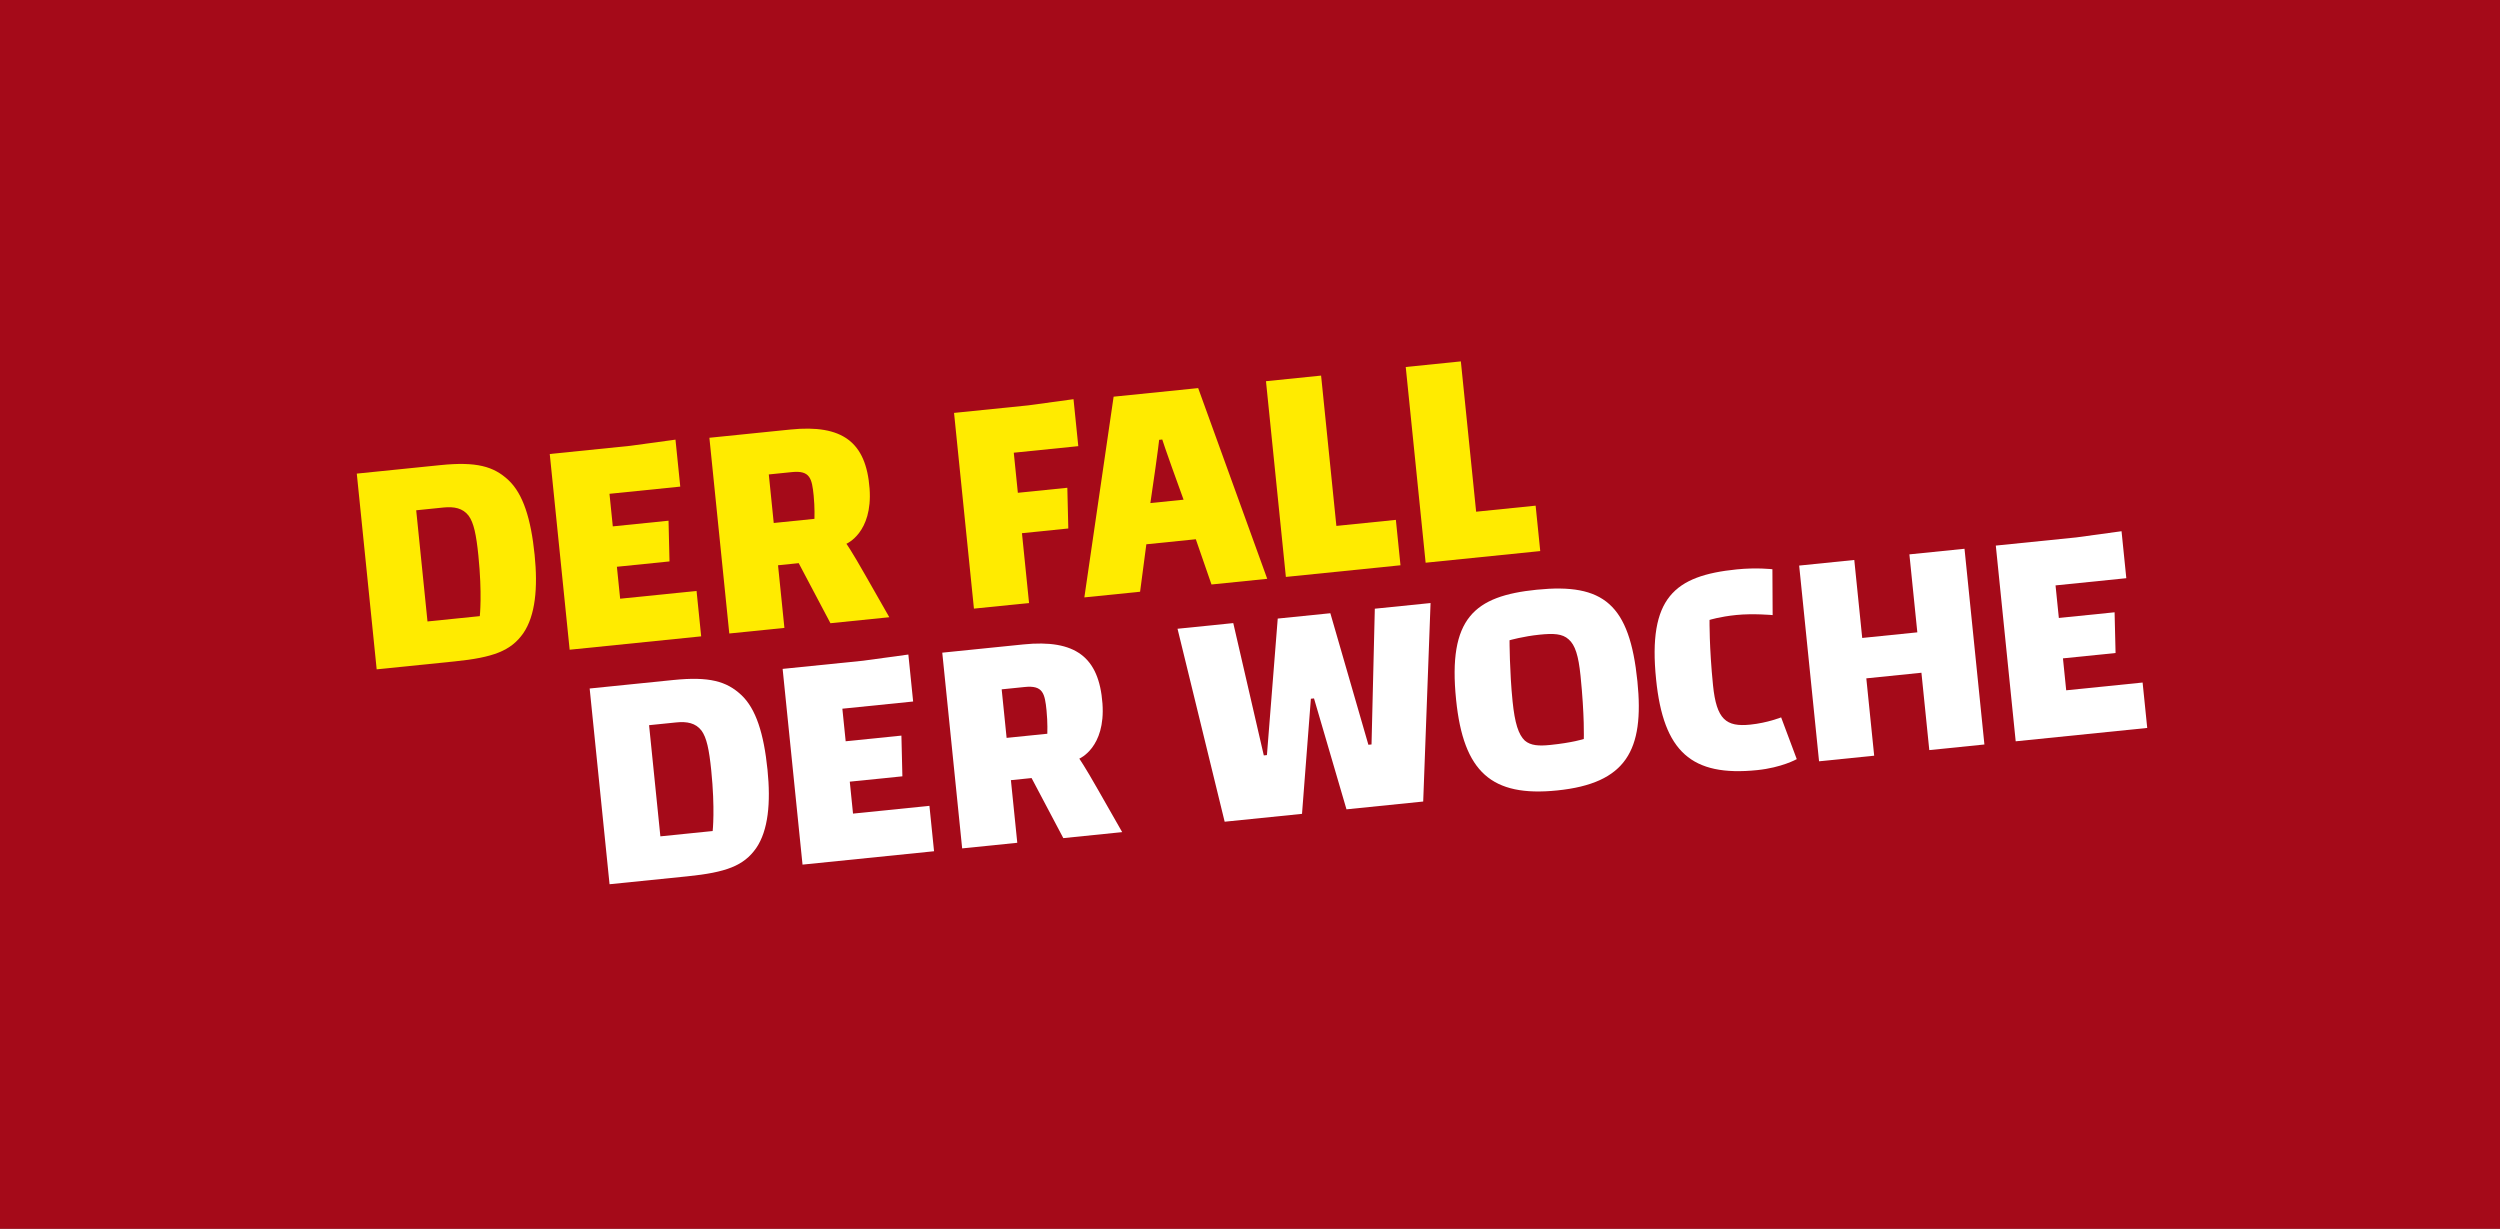
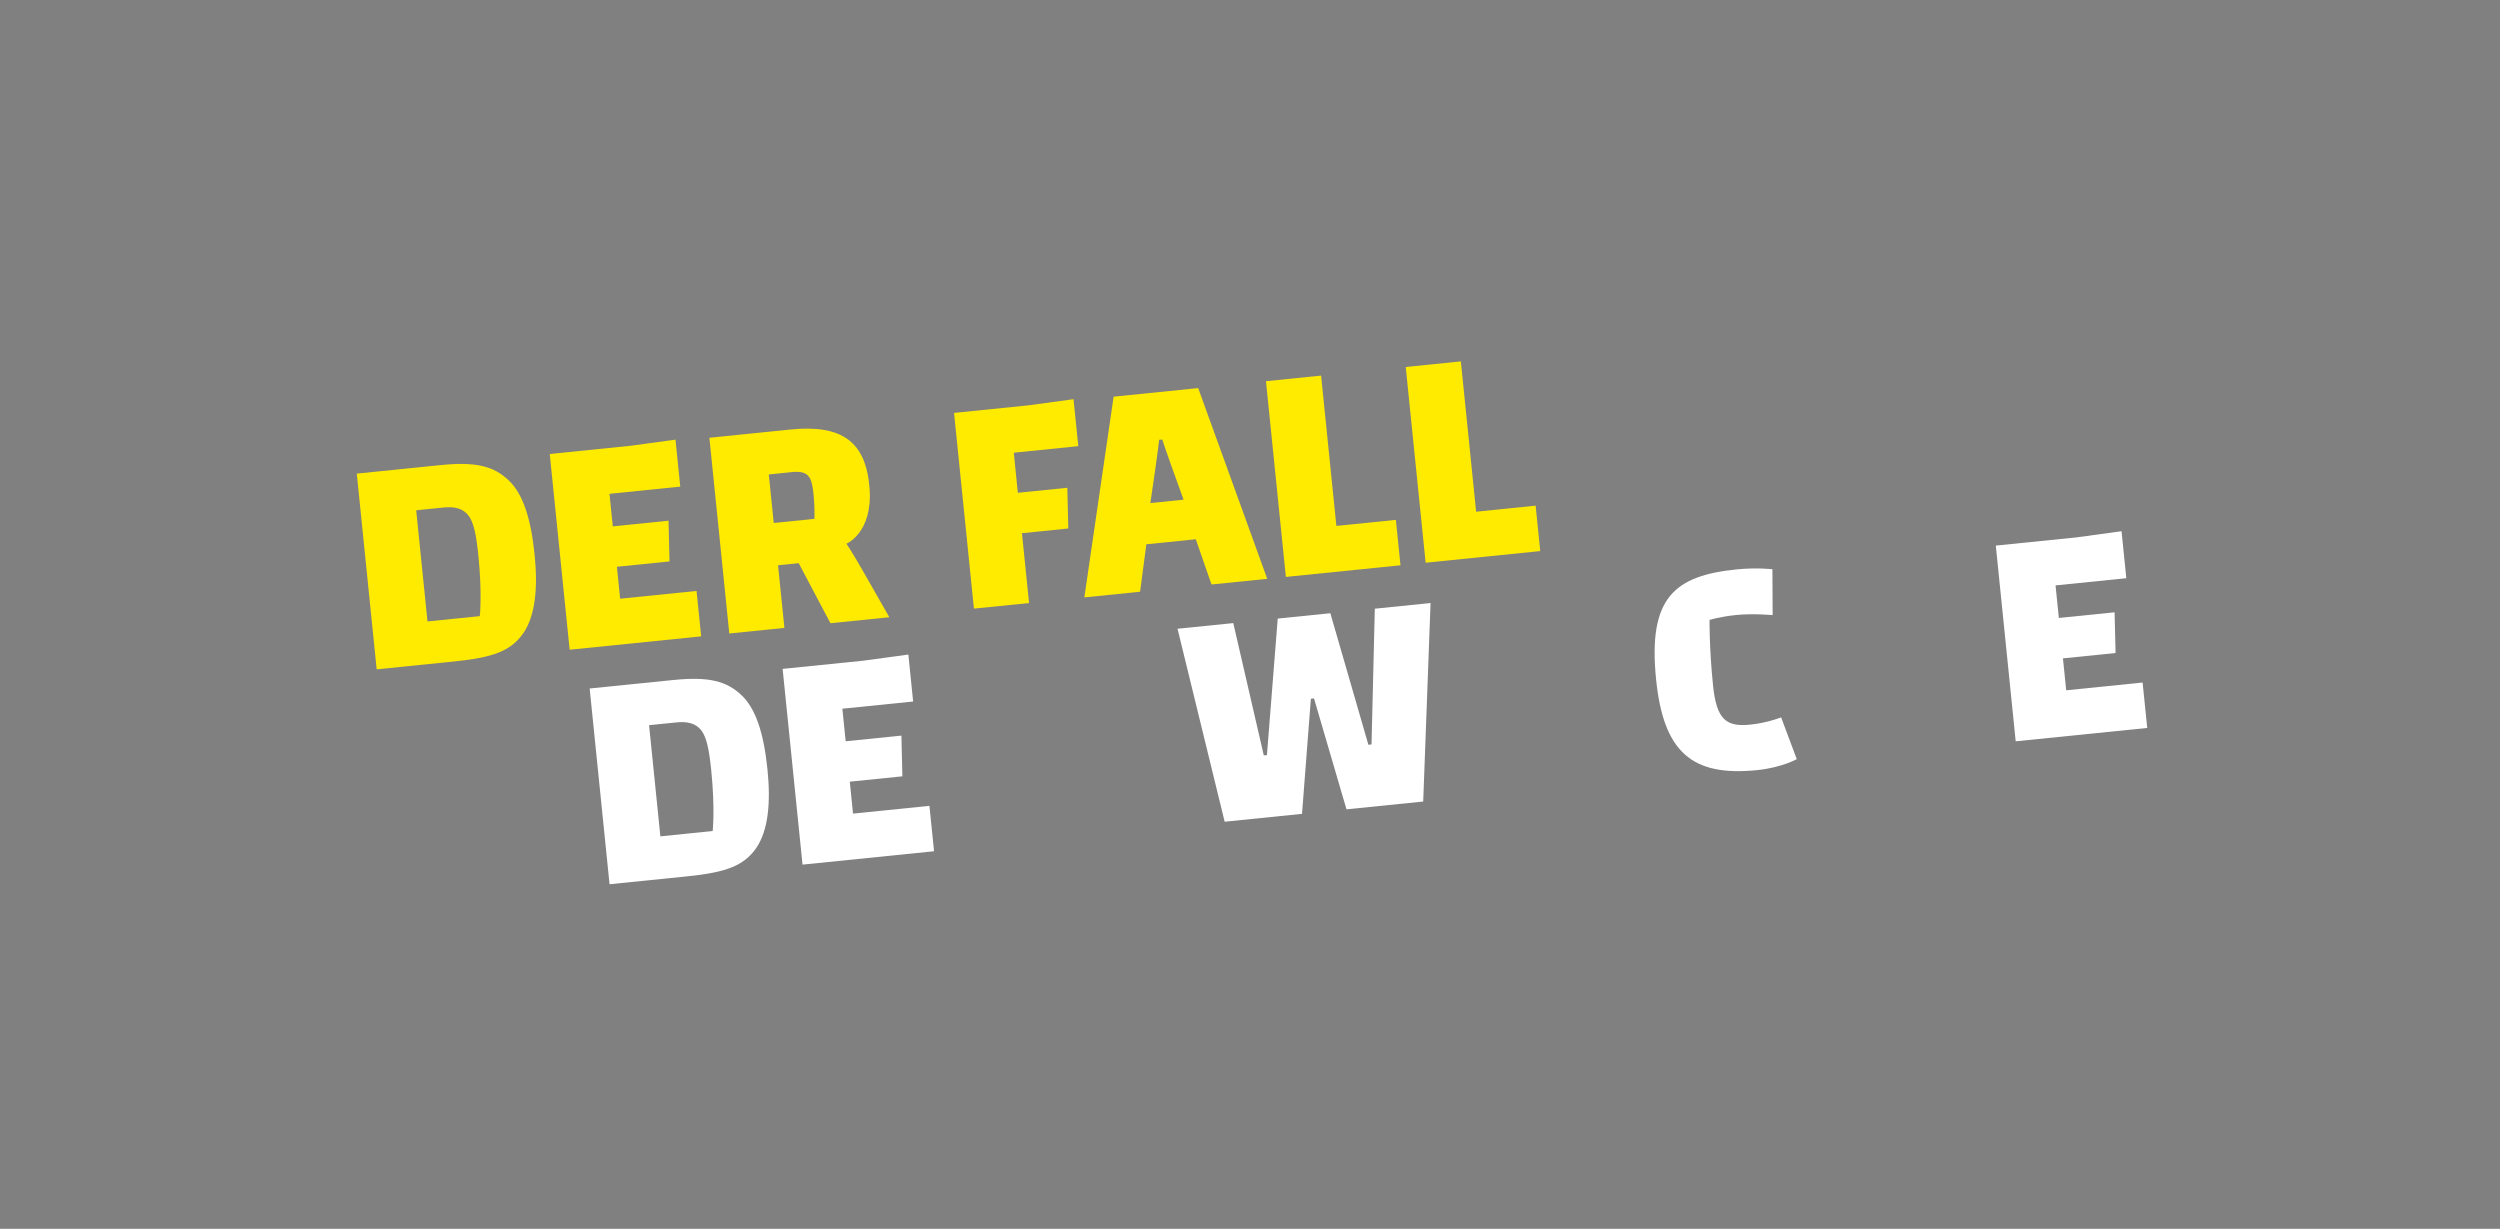
<svg xmlns="http://www.w3.org/2000/svg" width="413" height="203" viewBox="0 0 413 203" fill="none">
  <rect x="0" y="0" width="413" height="203" fill="#808080" stroke="none" />
  <g clip-path="url(#clip0_808_620)">
-     <rect width="413" height="232" fill="#A50A19" />
    <path d="M62.227 110.574L58.941 78.24L72.754 76.837C78.703 76.232 81.555 77.04 83.98 79.302C86.406 81.564 87.711 85.665 88.321 91.666C88.873 97.098 88.451 101.689 86.448 104.61C84.394 107.537 81.472 108.618 75.109 109.265L62.227 110.574ZM70.622 102.664L79.262 101.786C79.262 101.786 79.675 98.138 79.028 91.775C78.676 88.308 78.269 86.364 77.419 85.196C76.454 83.935 75.015 83.663 73.256 83.841L68.756 84.299L70.622 102.664Z" fill="#FFEB00" />
    <path d="M94.106 107.334L90.819 75L104.115 73.649L111.59 72.628L112.379 80.388L100.687 81.576L101.234 86.957L110.442 86.02L110.603 92.747L101.912 93.63L102.448 98.907L115.071 97.624L115.834 105.125L94.106 107.334Z" fill="#FFEB00" />
    <path d="M120.478 104.653L117.191 72.32L130.59 70.958C139.178 70.085 143.084 73.033 143.655 80.711C144.19 88.026 139.826 89.829 139.826 89.829C139.826 89.829 140.614 90.899 142.97 95.05L146.914 101.966L137.188 102.955L131.946 93.034L128.531 93.381L129.583 103.728L120.478 104.653ZM127.821 86.397L134.547 85.713C134.547 85.713 134.621 83.877 134.416 81.859C134.132 79.065 133.835 77.684 130.835 77.989L127.006 78.378L127.821 86.397Z" fill="#FFEB00" />
    <path d="M160.894 100.545L157.608 68.212L169.869 66.966L177.344 65.945L178.133 73.705L167.476 74.788L168.149 81.41L176.323 80.579L176.484 87.305L168.827 88.083L170 99.62L160.894 100.545Z" fill="#FFEB00" />
    <path d="M179.135 98.691L183.97 65.532L197.938 64.113L209.347 95.621L200.138 96.557L197.549 89.084L189.376 89.915L188.343 97.755L179.135 98.691ZM190.042 83.105L195.526 82.547L193.561 77.102C192.766 74.935 192.007 72.608 192.007 72.608L191.49 72.661C191.49 72.661 191.214 75.093 190.871 77.375L190.042 83.105Z" fill="#FFEB00" />
    <path d="M212.426 95.308L209.139 62.974L218.245 62.049L220.769 86.881L230.598 85.882L231.36 93.383L212.426 95.308Z" fill="#FFEB00" />
    <path d="M235.514 92.961L232.228 60.628L241.333 59.702L243.857 84.534L253.686 83.535L254.448 91.037L235.514 92.961Z" fill="#FFEB00" />
    <path d="M100.698 146.075L97.412 113.741L111.225 112.337C117.174 111.733 120.026 112.541 122.451 114.803C124.877 117.065 126.182 121.166 126.792 127.167C127.344 132.599 126.922 137.19 124.919 140.111C122.865 143.038 119.943 144.119 113.58 144.766L100.698 146.075ZM109.093 138.165L117.733 137.287C117.733 137.287 118.146 133.639 117.499 127.276C117.147 123.809 116.74 121.865 115.89 120.697C114.925 119.436 113.486 119.164 111.727 119.343L107.227 119.8L109.093 138.165Z" fill="white" />
    <path d="M132.577 142.835L129.29 110.501L142.586 109.15L150.061 108.129L150.85 115.889L139.158 117.077L139.705 122.457L148.913 121.522L149.074 128.248L140.383 129.131L140.919 134.408L153.542 133.125L154.305 140.626L132.577 142.835Z" fill="white" />
-     <path d="M158.949 140.154L155.662 107.821L169.061 106.459C177.649 105.586 181.555 108.534 182.127 116.212C182.661 123.527 178.297 125.33 178.297 125.33C178.297 125.33 179.085 126.4 181.441 130.551L185.385 137.467L175.659 138.456L170.417 128.535L167.002 128.882L168.054 139.229L158.949 140.154ZM166.292 121.898L173.018 121.215C173.018 121.215 173.092 119.378 172.887 117.36C172.603 114.566 172.306 113.185 169.306 113.49L165.477 113.879L166.292 121.898Z" fill="white" />
    <path d="M202.314 135.747L194.527 103.871L203.736 102.935L208.78 124.793L209.297 124.74L211.082 102.188L219.773 101.305L226.059 123.036L226.576 122.984L227.119 100.558L236.328 99.622L235.113 132.413L222.439 133.701L217.074 115.378L216.557 115.43L215.093 134.448L202.314 135.747Z" fill="white" />
-     <path d="M257.228 130.583C246.416 131.682 241.762 127.556 240.548 115.605C239.175 102.103 243.562 98.469 253.857 97.422C264.928 96.297 269.208 99.834 270.501 112.561C271.658 123.942 268.661 129.421 257.228 130.583ZM256.098 123.067C259.771 122.694 261.643 122.085 261.643 122.085C261.643 122.085 261.787 118.36 261.104 111.634C260.767 108.323 260.221 106.549 259.133 105.615C258.096 104.675 256.627 104.615 254.351 104.846C251.609 105.125 249.375 105.77 249.375 105.77C249.375 105.77 249.378 110.944 249.877 115.859C250.245 119.48 250.854 121.353 251.895 122.344C252.87 123.186 254.236 123.256 256.098 123.067Z" fill="white" />
    <path d="M290.269 127.225C279.456 128.324 274.803 124.197 273.588 112.247C272.216 98.745 276.603 95.11 286.898 94.064C290.209 93.727 292.802 94.039 292.802 94.039L292.84 101.614C292.84 101.614 289.621 101.314 286.827 101.598C284.086 101.876 282.415 102.412 282.415 102.412C282.415 102.412 282.355 106.965 282.992 113.225C283.565 118.864 285.155 120.114 289.139 119.709C291.984 119.42 294.244 118.51 294.244 118.51L296.826 125.409C296.826 125.409 294.355 126.81 290.269 127.225Z" fill="white" />
-     <path d="M300.508 125.766L297.222 93.433L306.327 92.507L307.637 105.389L316.742 104.463L315.432 91.582L324.537 90.656L327.824 122.99L318.719 123.915L317.42 111.137L308.315 112.063L309.614 124.841L300.508 125.766Z" fill="white" />
    <path d="M332.993 122.464L329.707 90.131L343.003 88.78L350.478 87.758L351.266 95.519L339.575 96.707L340.121 102.087L349.33 101.151L349.491 107.877L340.8 108.761L341.336 114.038L353.959 112.755L354.722 120.256L332.993 122.464Z" fill="white" />
  </g>
  <defs>
    <clipPath id="clip0_808_620">
      <rect width="413" height="203" fill="white" />
    </clipPath>
  </defs>
</svg>